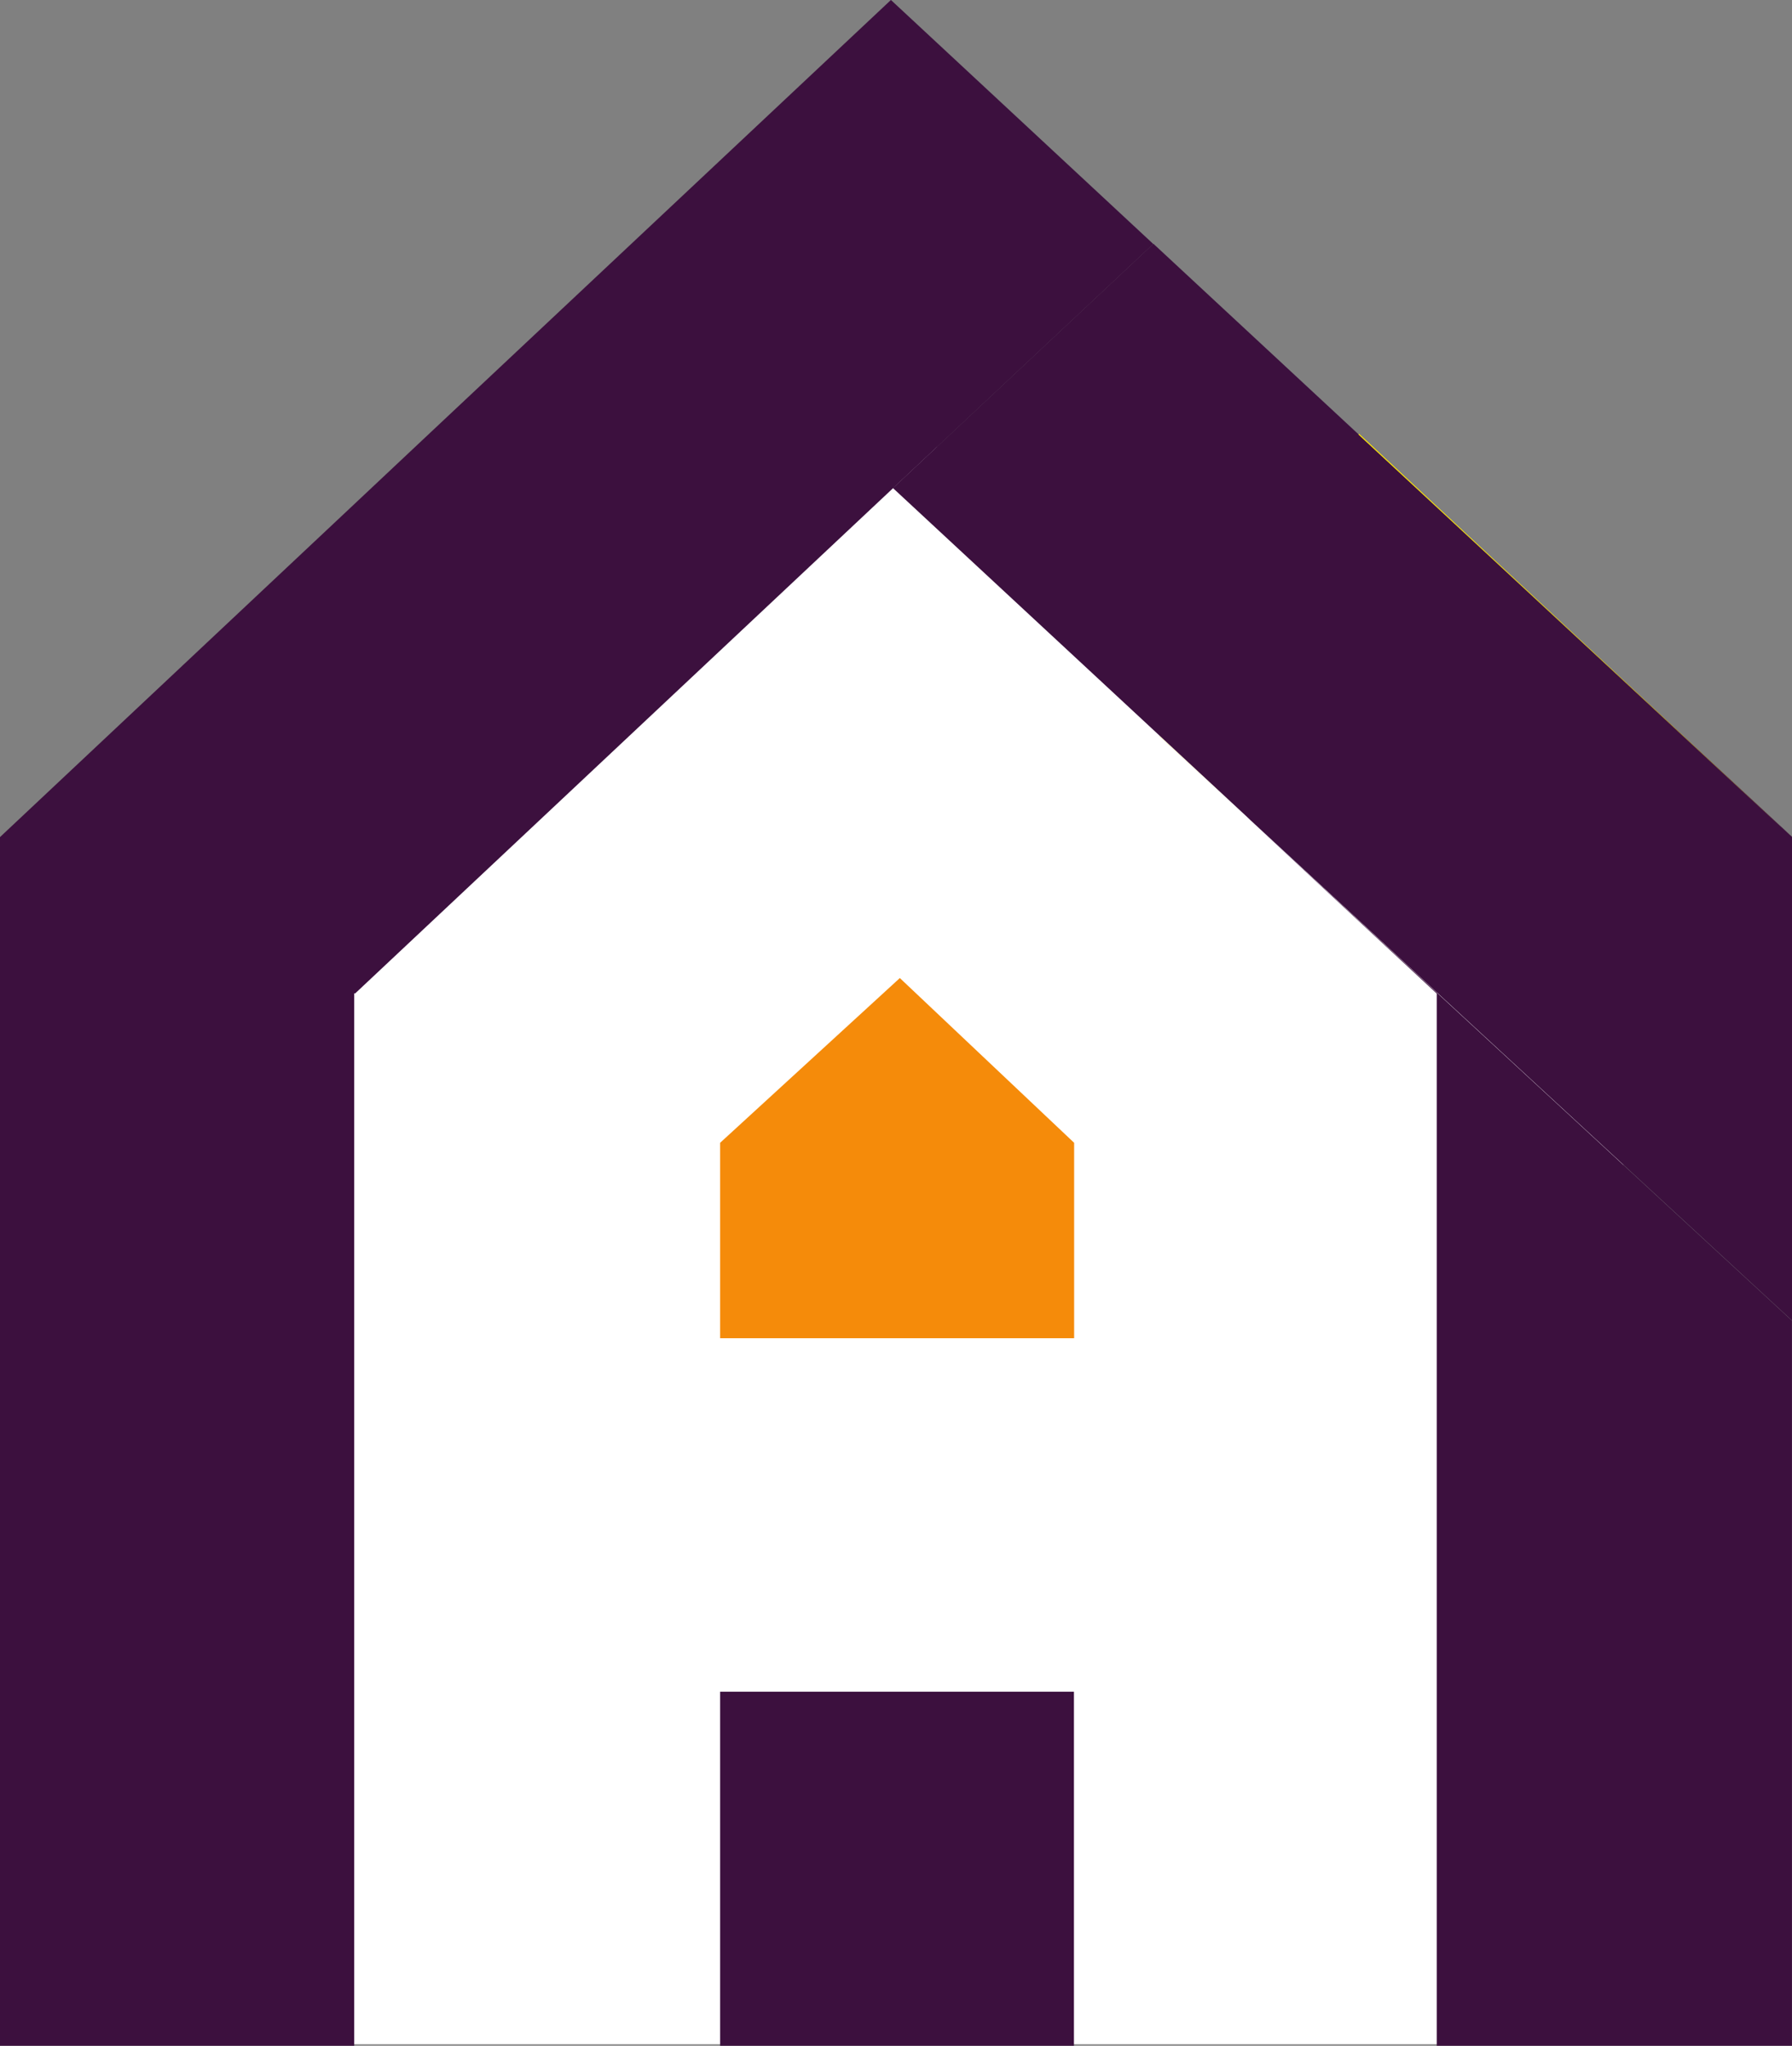
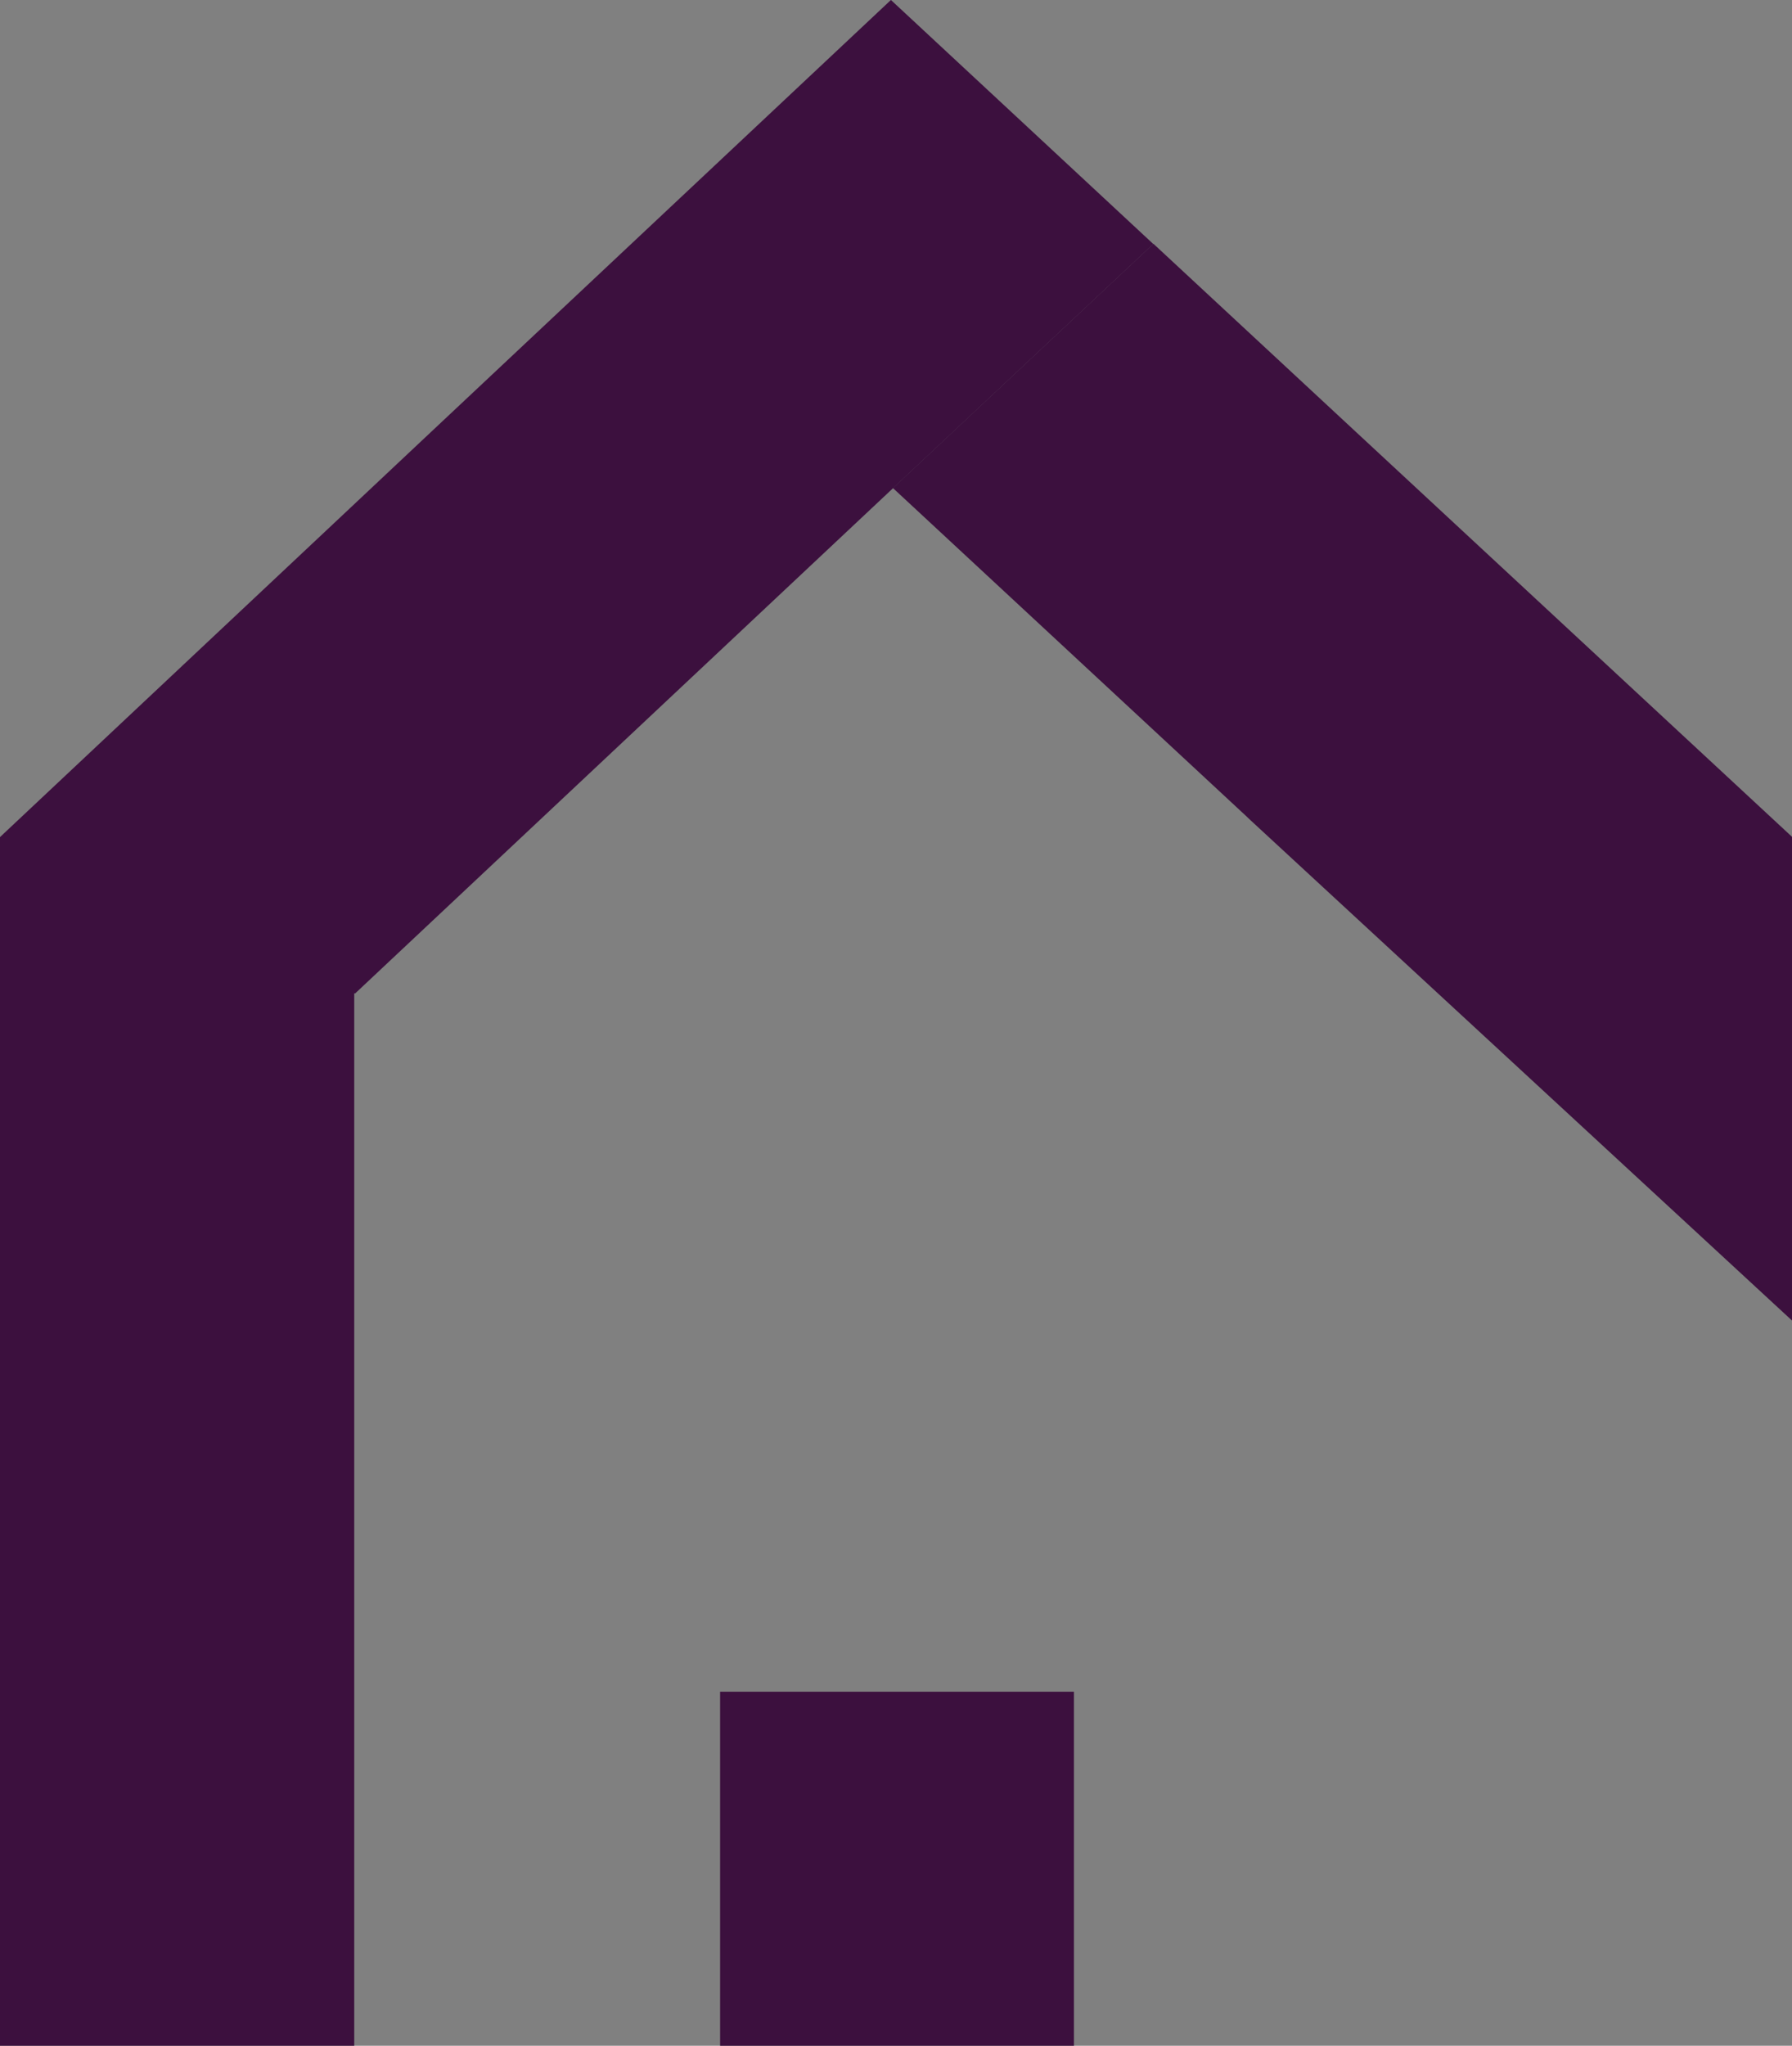
<svg xmlns="http://www.w3.org/2000/svg" width="36.693" height="41.869" viewBox="0 0 36.693 41.869">
  <rect x="0" y="0" width="36.693" height="41.869" fill="#808080" stroke="none" />
  <g id="Groupe_303" data-name="Groupe 303" transform="translate(-290 -30)">
-     <path id="Tracé_1197" data-name="Tracé 1197" d="M6.2,26.753,6.169,50.9h30.2L36.4,26.754l-14.85-9.021Z" transform="translate(286.848 20.939)" fill="#fff" />
    <path id="Tracé_1198" data-name="Tracé 1198" d="M37.388,15.2l5.458,5.066,1.775,1.648.085.081L55.8,32.24v-9.9L46.921,14.1l-4.2-3.9Z" transform="translate(270.896 24.789)" fill="#3c103e" />
-     <path id="Tracé_1199" data-name="Tracé 1199" d="M56.168,37.878V59.412h7.273V44.572L52.35,34.333Z" transform="translate(263.251 12.457)" fill="#3c103e" />
-     <path id="Tracé_1200" data-name="Tracé 1200" d="M37.4,48.3H30.151v-4l3.68-3.372L37.4,44.3Z" transform="translate(274.594 9.089)" fill="#f58b0a" />
    <rect id="Rectangle_378" data-name="Rectangle 378" width="7.245" height="7.245" transform="translate(304.745 64.624)" fill="#3c103e" />
    <path id="Tracé_1201" data-name="Tracé 1201" d="M18.242,0,8.636,9.019l-1.383,1.3L0,17.132V41.869H7.253V20.328l.016.007L18.283,9.994l5.332-5L18.243,0Z" transform="translate(290 30)" fill="#3c103e" />
-     <path id="Tracé_1202" data-name="Tracé 1202" d="M48.543,30.8l1.775,1.648L48.539,30.8Z" transform="translate(265.198 14.265)" fill="#ffe900" />
-     <path id="Tracé_1203" data-name="Tracé 1203" d="M56.88,18.167l8.876,8.24L56.892,18.15Z" transform="translate(260.936 20.727)" fill="#ffe900" />
  </g>
</svg>